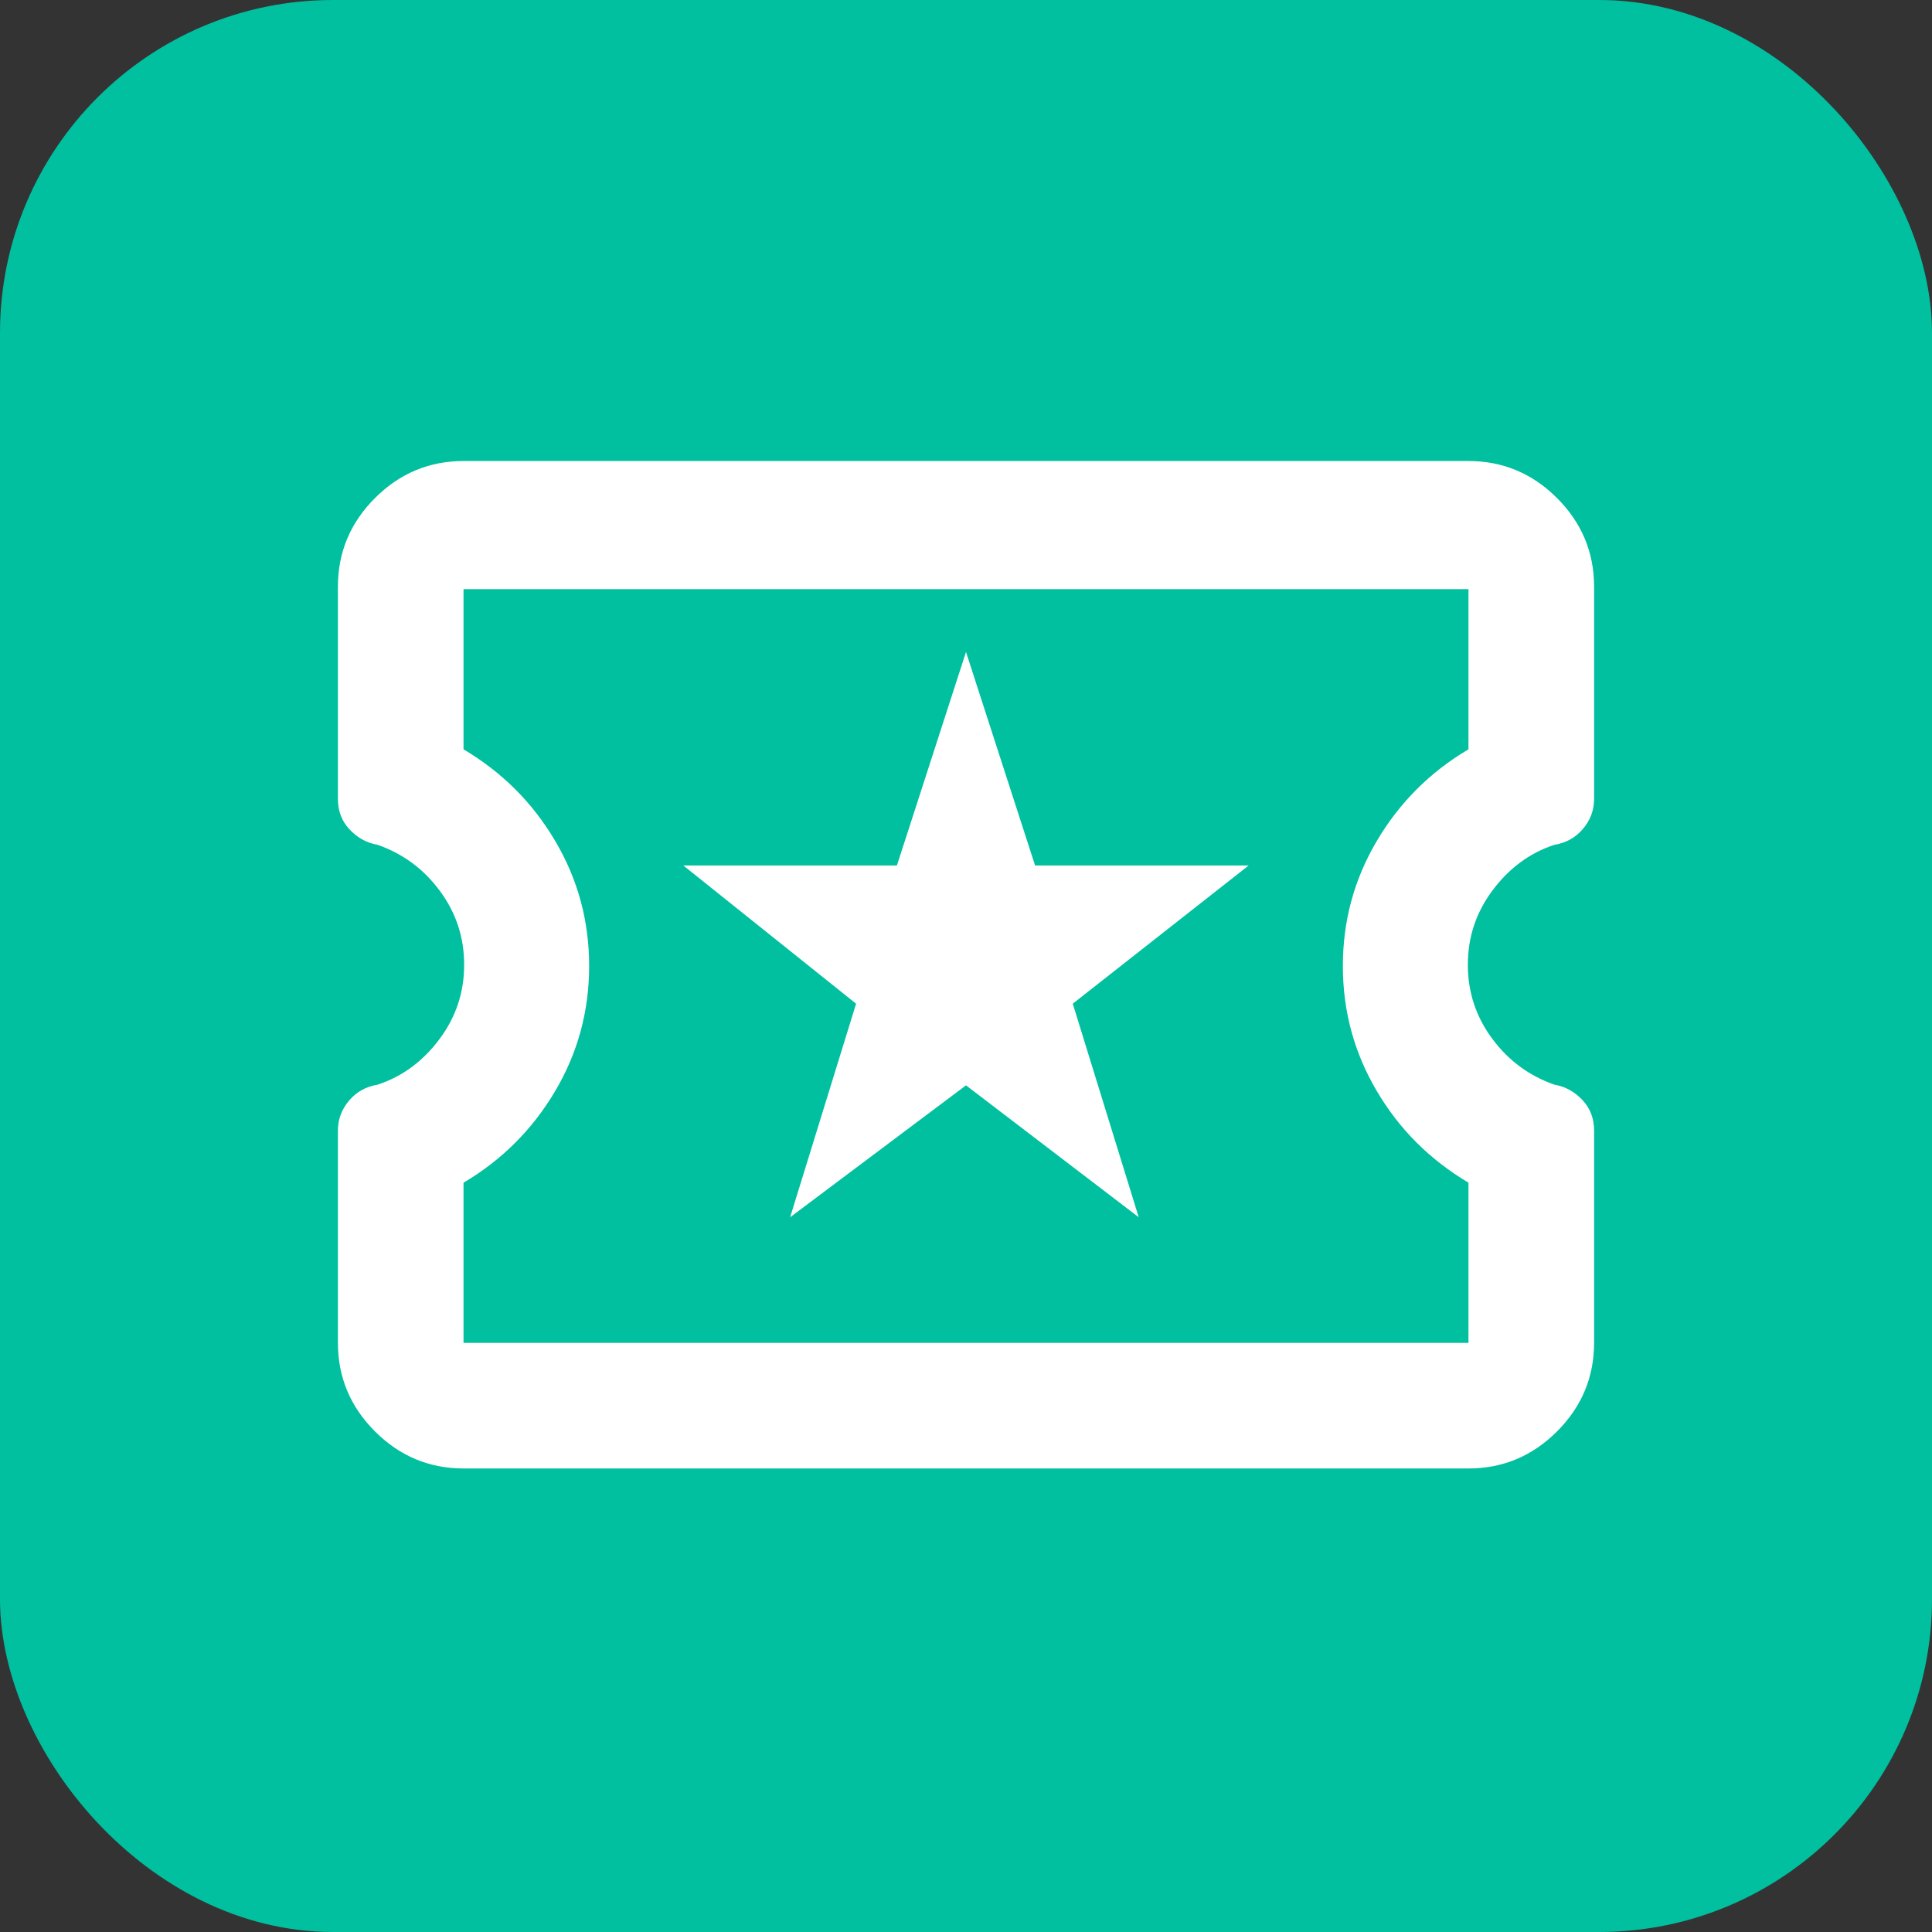
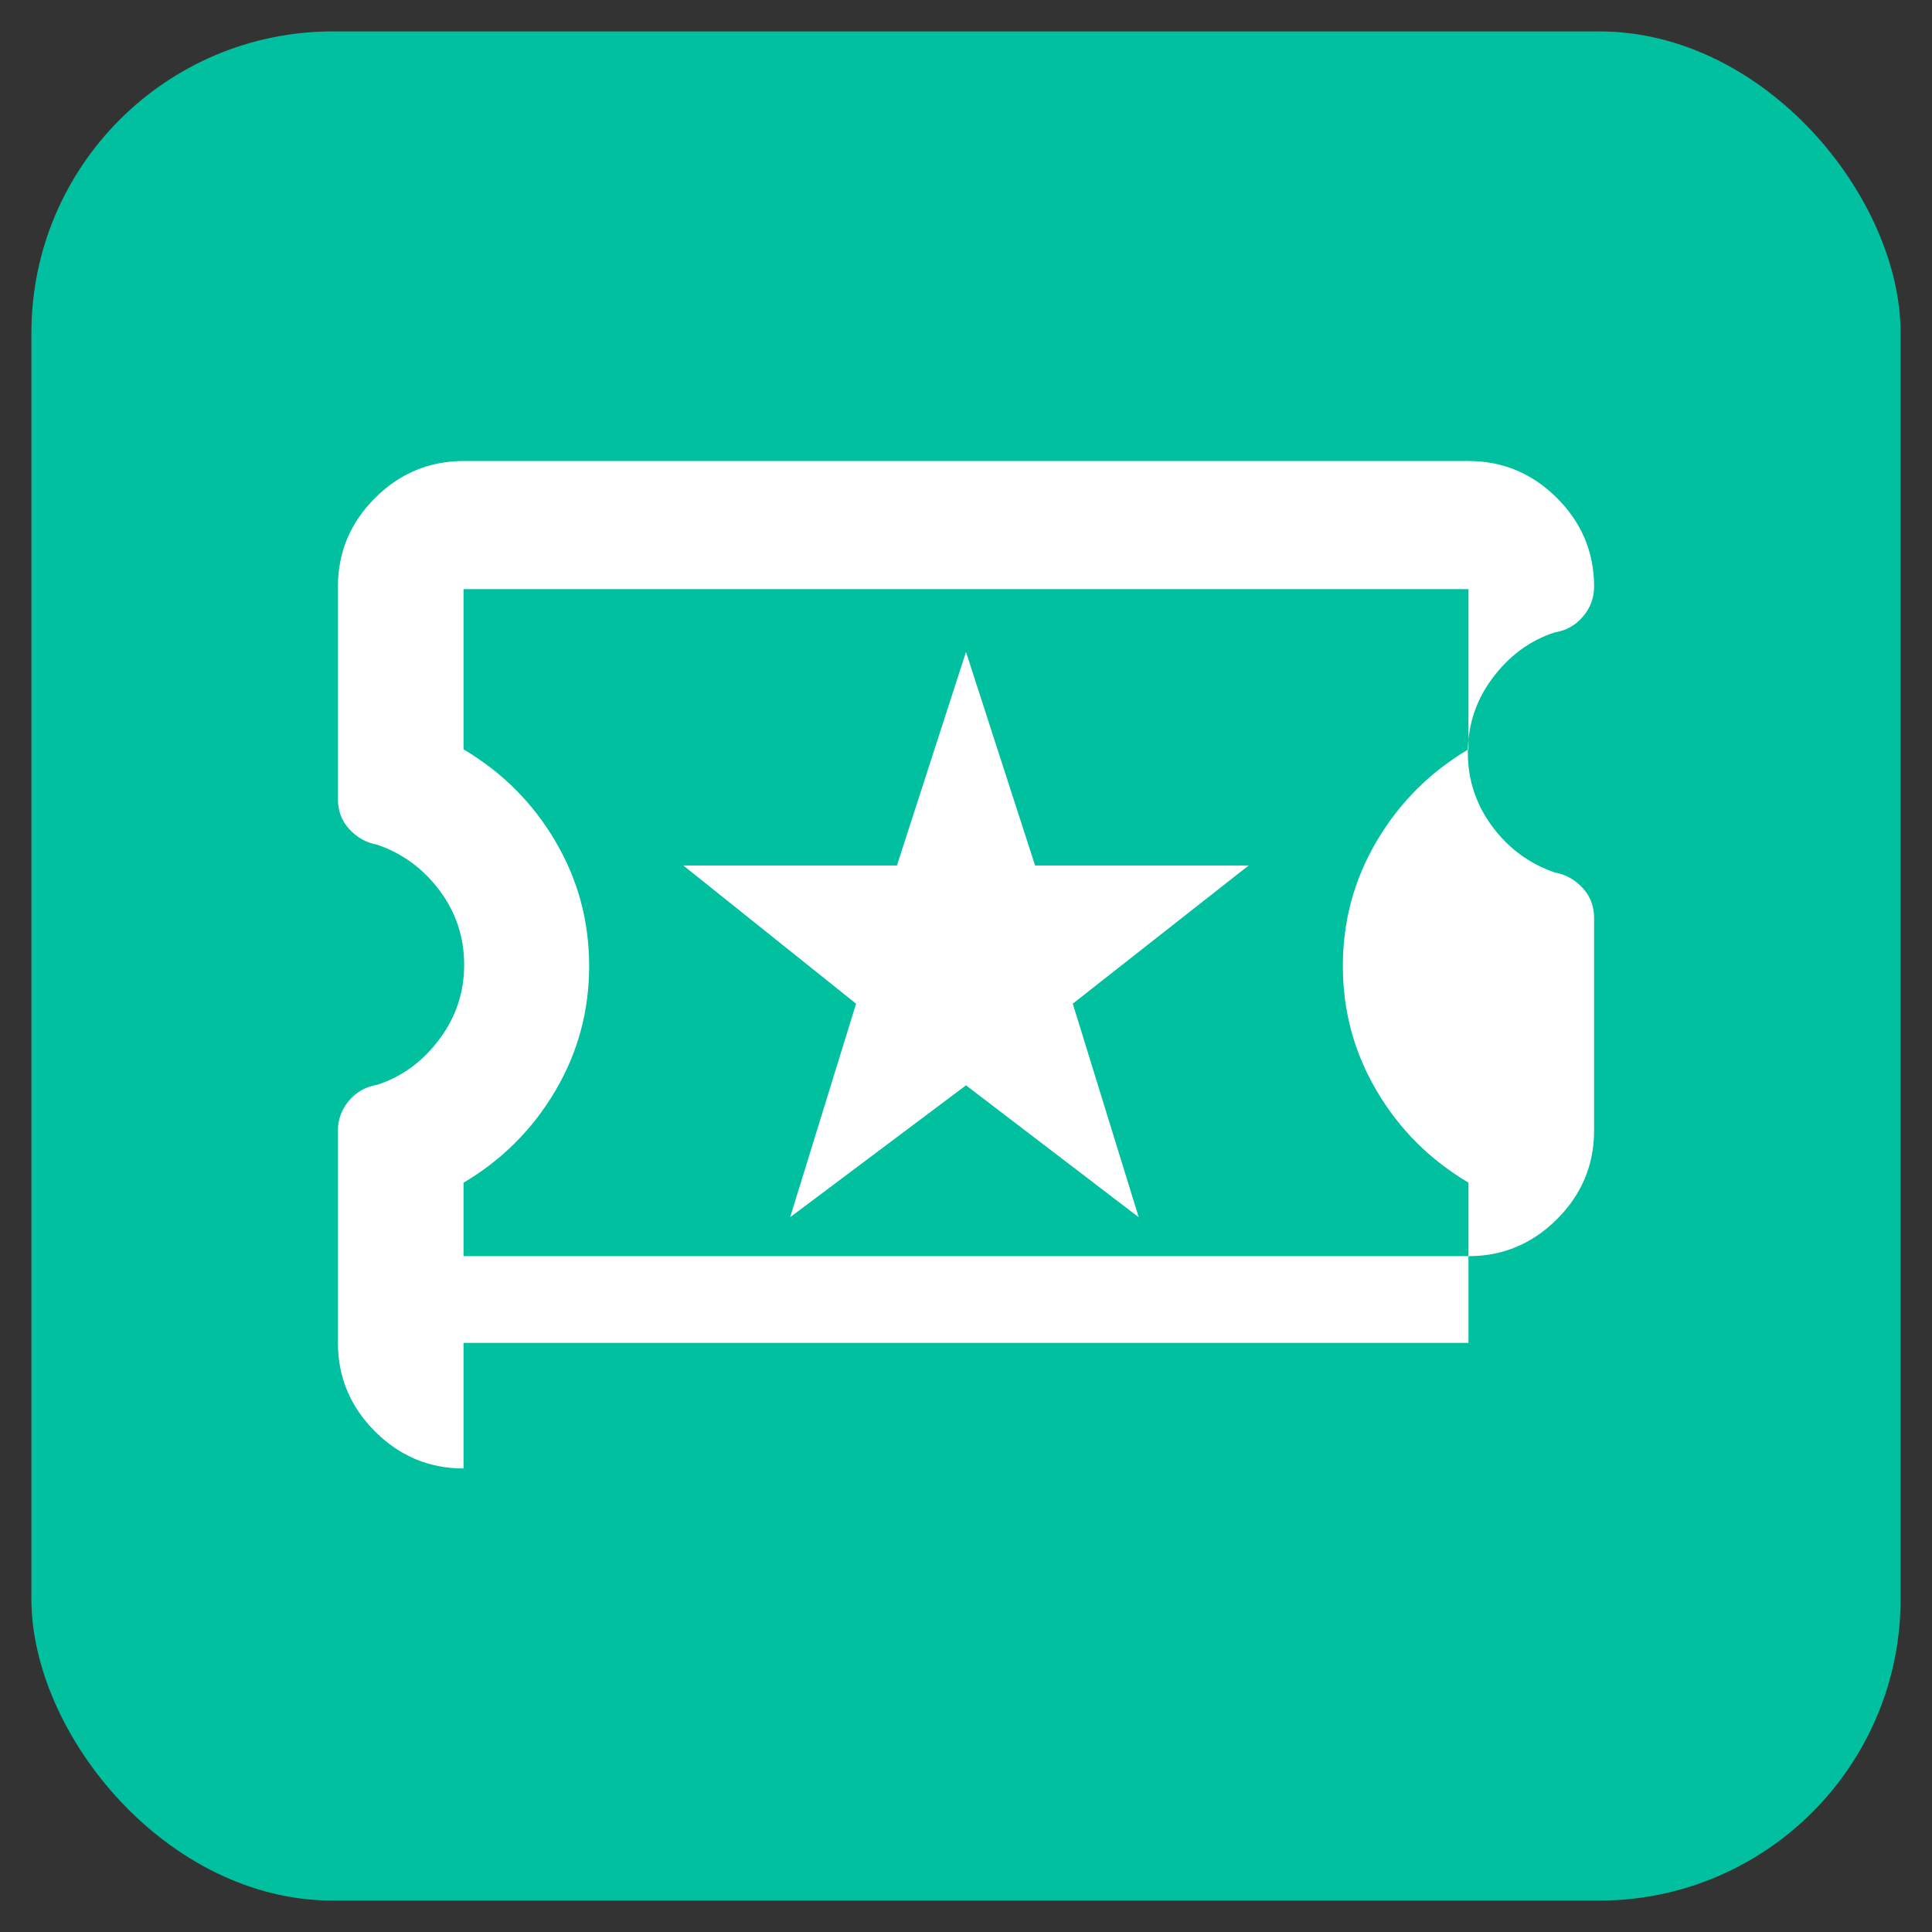
<svg xmlns="http://www.w3.org/2000/svg" id="Capa_2" data-name="Capa 2" viewBox="0 0 30.76 30.76">
  <rect x="0" y="0" width="30.76" height="30.76" fill="#333333" stroke="none" />
  <defs>
    <style>
      .cls-1 {
        fill: #fff;
      }

      .cls-1, .cls-2 {
        stroke-width: 0px;
      }

      .cls-2 {
        fill: #00c09f;
      }

      .cls-3 {
        fill: none;
        stroke: #00c09f;
        stroke-linejoin: round;
      }
    </style>
  </defs>
  <g id="Capa_1_Imagen" data-name="Capa 1 Imagen">
    <g>
      <g id="Rectángulo_2" data-name="Rectángulo 2">
        <rect class="cls-2" x=".5" y=".5" width="29.76" height="29.76" rx="4.8" ry="4.8" />
-         <rect class="cls-3" x=".5" y=".5" width="29.76" height="29.76" rx="4.8" ry="4.8" />
      </g>
-       <path class="cls-1" d="m12.58,19.38l2.8-2.1,2.75,2.1-1.05-3.4,2.8-2.2h-3.4l-1.1-3.4-1.1,3.4h-3.4l2.75,2.2-1.05,3.4Zm-5.2,4c-.55,0-1.02-.2-1.41-.59s-.59-.86-.59-1.41v-3.38c0-.18.06-.34.18-.48s.27-.22.45-.25c.4-.13.73-.38.99-.73s.39-.74.39-1.18-.13-.83-.39-1.18-.59-.59-.99-.73c-.18-.03-.33-.12-.45-.25s-.18-.29-.18-.48v-3.38c0-.55.2-1.02.59-1.41s.86-.59,1.41-.59h16c.55,0,1.02.2,1.41.59s.59.86.59,1.41v3.38c0,.18-.06.34-.18.48s-.27.22-.45.25c-.4.13-.73.38-.99.73s-.39.74-.39,1.18.13.83.39,1.18.59.59.99.73c.18.03.33.12.45.25s.18.29.18.48v3.38c0,.55-.2,1.02-.59,1.41s-.86.59-1.41.59H7.38Zm0-2h16v-2.55c-.62-.37-1.1-.85-1.46-1.46s-.54-1.27-.54-1.99.18-1.38.54-1.99.85-1.1,1.46-1.46v-2.55H7.38v2.55c.62.37,1.1.85,1.46,1.46s.54,1.27.54,1.99-.18,1.38-.54,1.99-.85,1.1-1.46,1.46v2.55Z" />
+       <path class="cls-1" d="m12.58,19.38l2.8-2.1,2.75,2.1-1.05-3.4,2.8-2.2h-3.4l-1.1-3.4-1.1,3.4h-3.4l2.75,2.2-1.05,3.4Zm-5.2,4c-.55,0-1.02-.2-1.41-.59s-.59-.86-.59-1.41v-3.38c0-.18.06-.34.18-.48s.27-.22.45-.25c.4-.13.73-.38.99-.73s.39-.74.39-1.18-.13-.83-.39-1.18-.59-.59-.99-.73c-.18-.03-.33-.12-.45-.25s-.18-.29-.18-.48v-3.38c0-.55.2-1.02.59-1.41s.86-.59,1.41-.59h16c.55,0,1.02.2,1.41.59s.59.86.59,1.41c0,.18-.06.34-.18.48s-.27.22-.45.25c-.4.13-.73.38-.99.73s-.39.74-.39,1.18.13.83.39,1.18.59.59.99.73c.18.03.33.12.45.25s.18.29.18.48v3.38c0,.55-.2,1.02-.59,1.41s-.86.59-1.41.59H7.38Zm0-2h16v-2.55c-.62-.37-1.1-.85-1.46-1.46s-.54-1.27-.54-1.99.18-1.38.54-1.99.85-1.1,1.46-1.46v-2.55H7.38v2.55c.62.37,1.1.85,1.46,1.46s.54,1.27.54,1.99-.18,1.38-.54,1.99-.85,1.1-1.46,1.46v2.55Z" />
    </g>
  </g>
</svg>